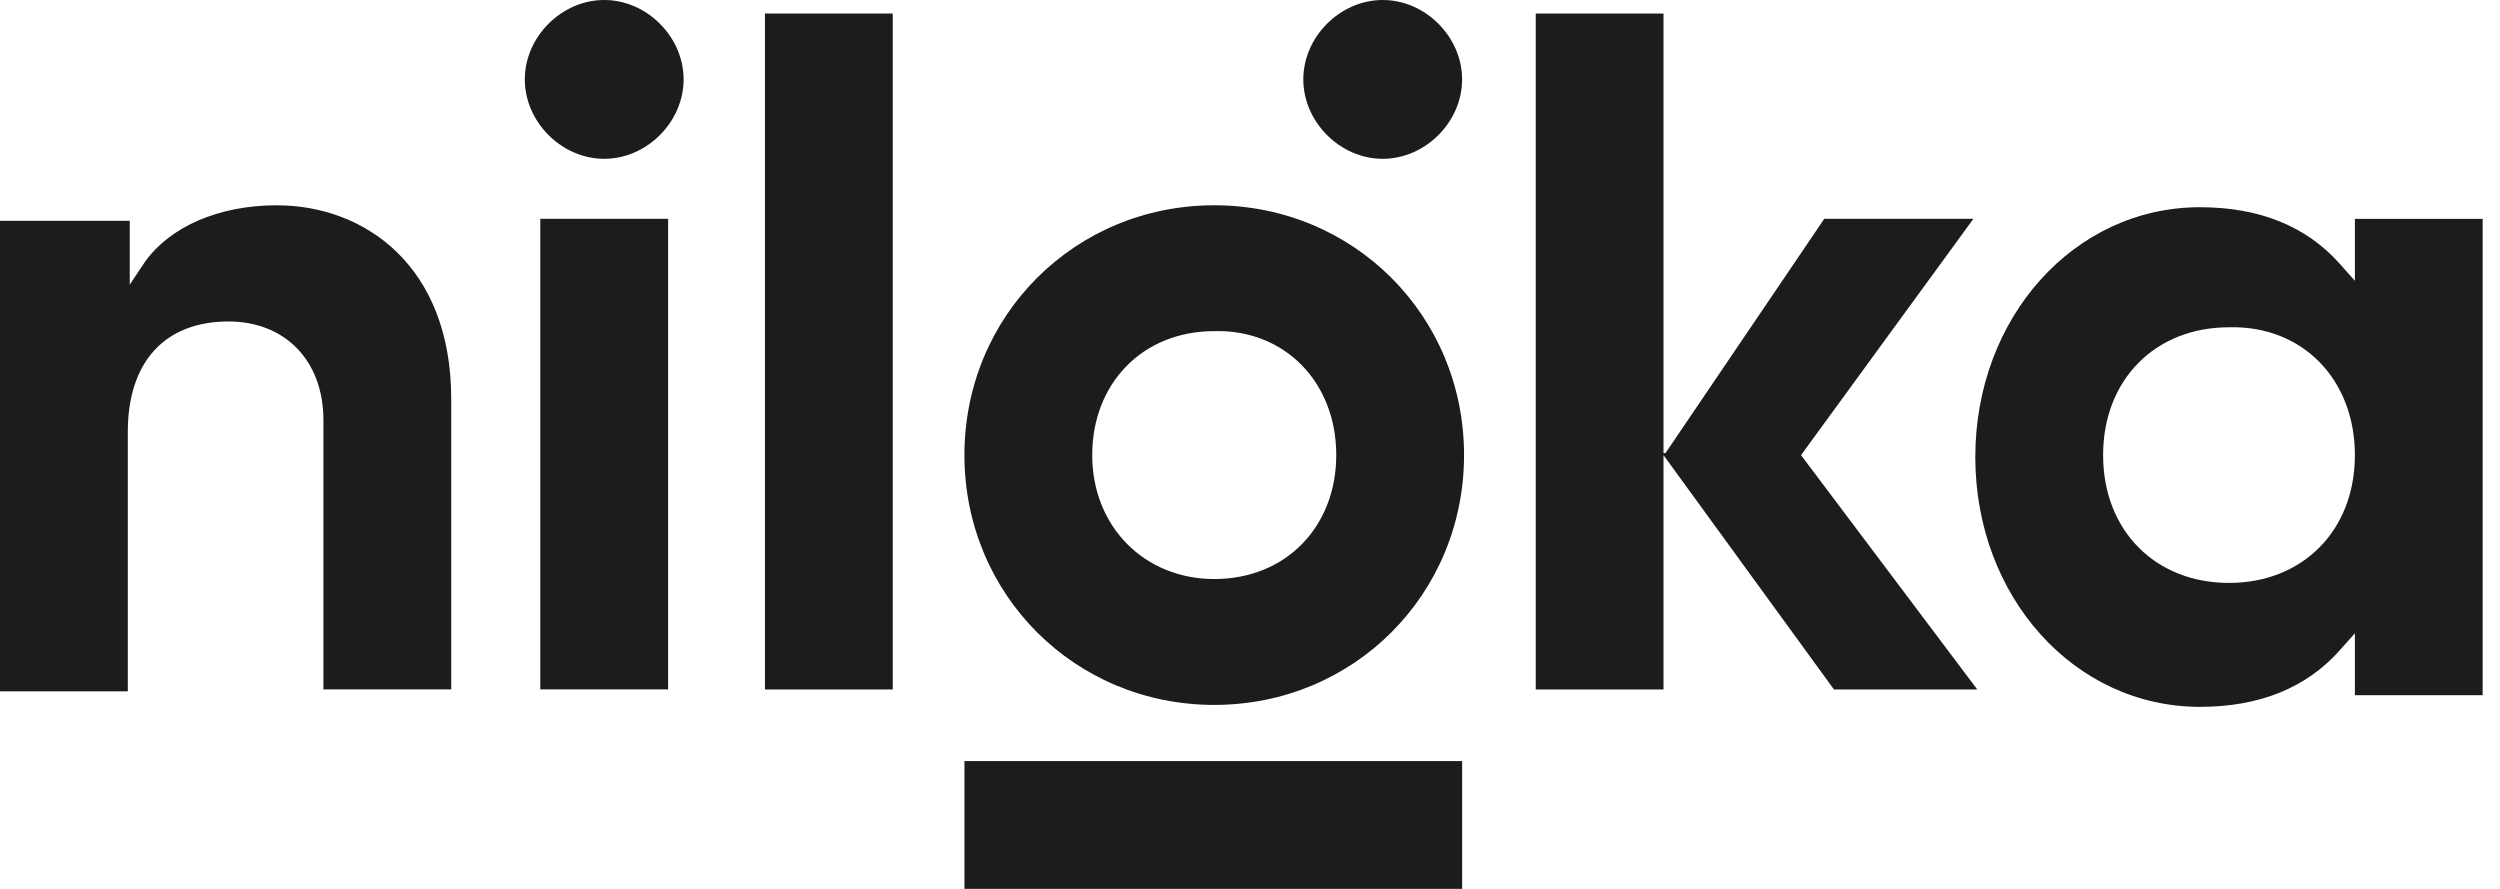
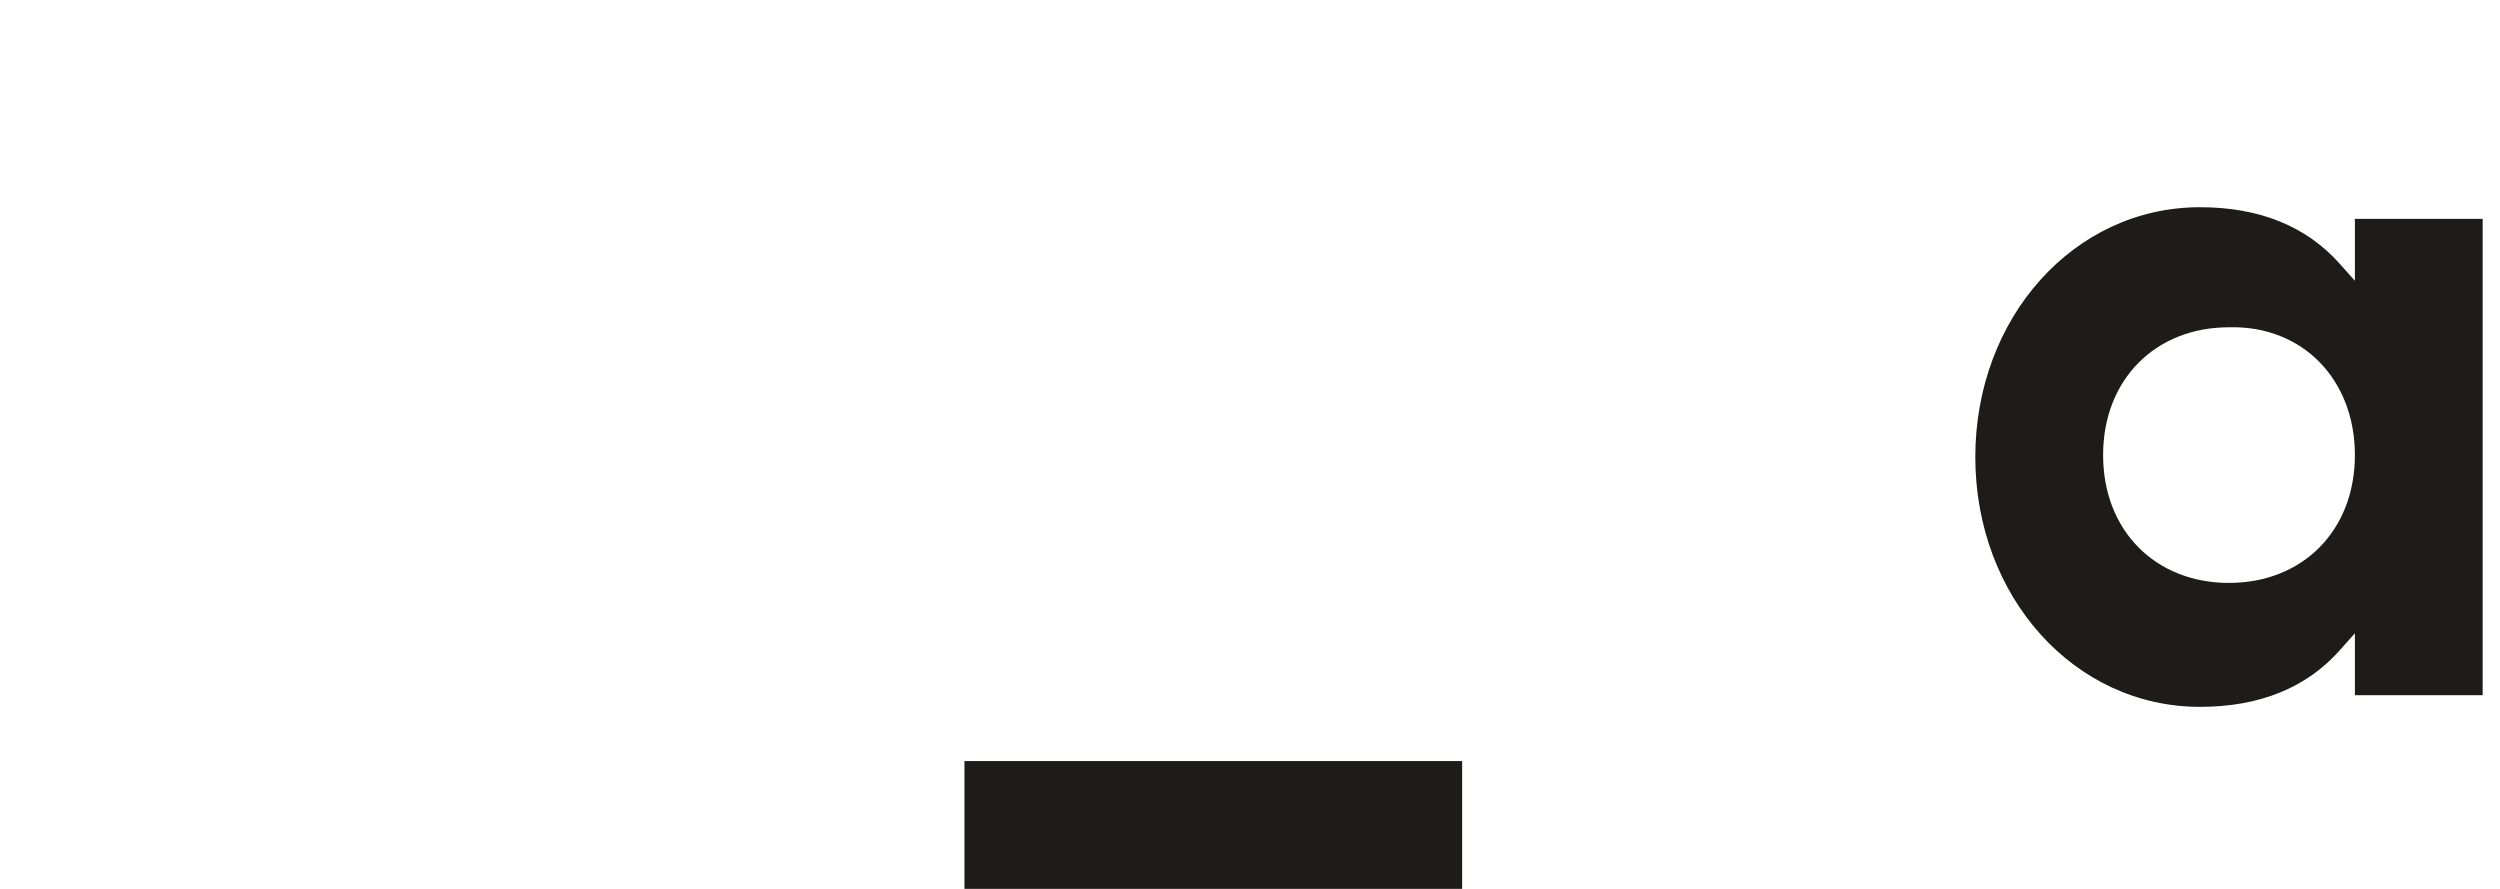
<svg xmlns="http://www.w3.org/2000/svg" width="90" height="32" fill="none">
-   <path fill="#1D1C1B" d="M9.97 7.39c-2.092 0-3.835.767-4.741 2.021l-.558.837v-2.3H0v16.94h4.601v-9.342c0-2.51 1.325-3.973 3.626-3.973 2.021 0 3.416 1.394 3.416 3.555v9.69h4.601V14.362c0-4.81-3.137-6.971-6.274-6.971zM21.752 0c-1.534 0-2.859 1.325-2.859 2.858 0 1.534 1.325 2.859 2.859 2.859s2.858-1.325 2.858-2.859C24.61 1.325 23.285 0 21.752 0zm28.026 5.717c1.534 0 2.858-1.325 2.858-2.859C52.636 1.325 51.312 0 49.778 0s-2.859 1.325-2.859 2.858c0 1.534 1.325 2.859 2.859 2.859zM24.052 7.878h-4.601v16.941h4.601V7.878zM32.14.488h-4.602V24.82h4.601V.49zM43.712 7.39c-5.02 0-8.993 3.974-8.993 8.993 0 5.02 3.974 8.994 8.993 8.994 5.02 0 8.994-3.974 8.994-8.994S48.732 7.39 43.712 7.39zm4.393 8.993c0 2.58-1.813 4.462-4.392 4.462-2.51 0-4.393-1.882-4.393-4.462s1.813-4.462 4.392-4.462c2.51-.07 4.393 1.813 4.393 4.462zm22.936-8.505h-5.368l-5.717 8.436h-.07V.488h-4.6V24.82h4.6v-8.435l6.136 8.435h5.159l-6.344-8.435 6.204-8.506z" />
  <path fill="#1D1C1B" d="M84.776 7.878v2.231l-.558-.627c-1.185-1.325-2.859-2.022-5.02-2.022-4.531 0-8.087 3.974-8.087 8.993 0 5.02 3.556 8.994 8.087 8.994 2.161 0 3.835-.697 5.02-2.022l.558-.627v2.23h4.6V7.879h-4.6zm0 8.506c0 2.719-1.883 4.601-4.532 4.601-2.65 0-4.532-1.882-4.532-4.601 0-2.72 1.883-4.602 4.532-4.602 2.65-.07 4.532 1.883 4.532 4.602zm-32.14 11.014H34.72V32h17.917v-4.602z" />
</svg>